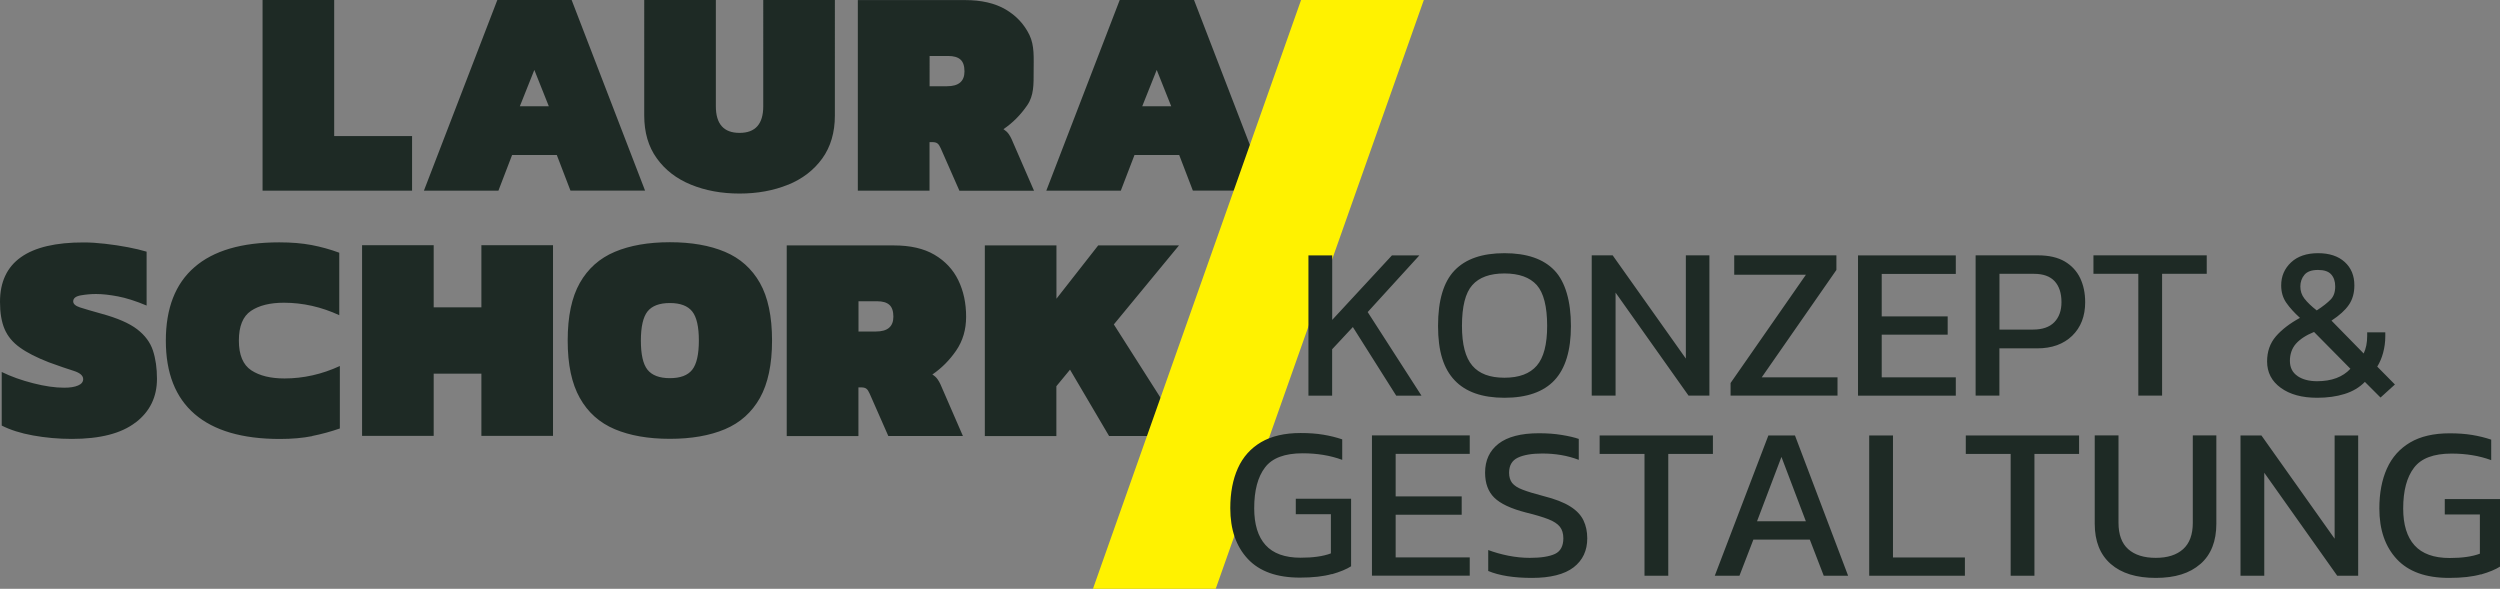
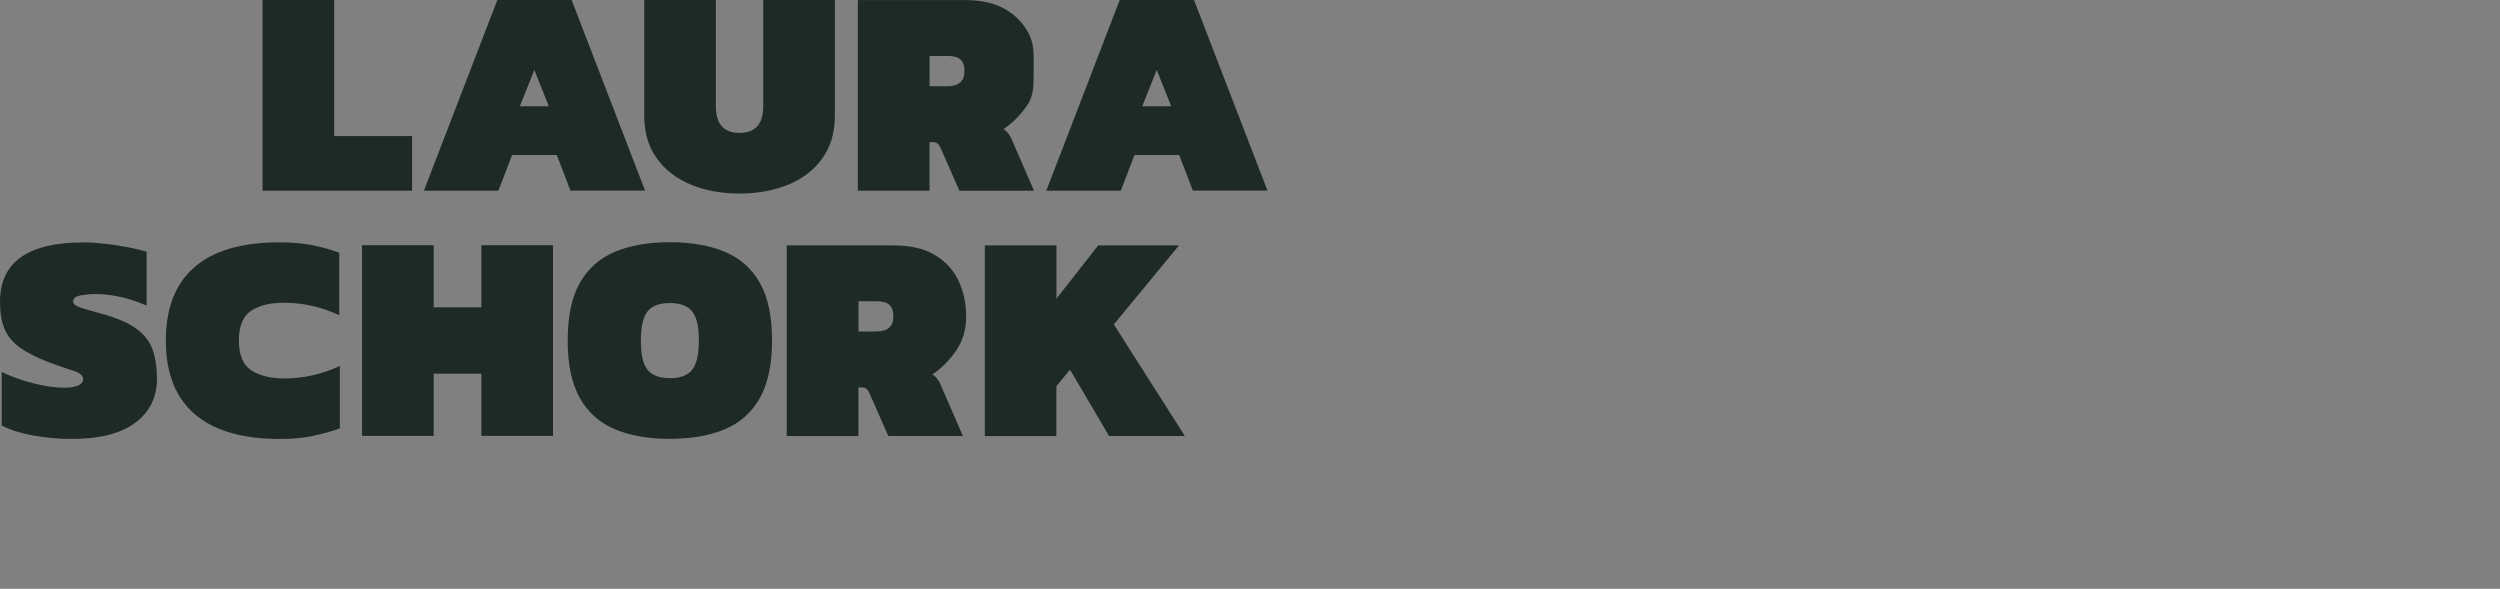
<svg xmlns="http://www.w3.org/2000/svg" id="uuid-d5d20656-8af7-4ca9-8c7d-13614bf1ba73" width="335.44" height="79" viewBox="0 0 335.44 79">
  <rect x="0" y="0" width="335.44" height="79" fill="#808080" stroke="none" />
  <defs>
    <style>.uuid-39bb17ec-5d94-4eb7-b7b7-c9a535f5ff42{fill:#1e2a25;}.uuid-7c23bc01-16b3-4b00-b133-be61cb493d7a{clip-path:url(#uuid-ef6414bd-cbf0-4029-b910-761698190687);}.uuid-7ce9eafc-0f22-4313-9453-425892922d59{fill:none;}.uuid-ca124ad7-193f-4b7b-b5fd-2c531ec8bf14{fill:#fff200;}.uuid-3e43f385-6036-4eed-b7d2-305ff2770809{clip-path:url(#uuid-66fd42b5-c2c4-49ae-8452-017ffcc13958);}</style>
    <clipPath id="uuid-66fd42b5-c2c4-49ae-8452-017ffcc13958">
      <rect class="uuid-7ce9eafc-0f22-4313-9453-425892922d59" y="-.02" width="335.44" height="79.02" />
    </clipPath>
    <clipPath id="uuid-ef6414bd-cbf0-4029-b910-761698190687">
-       <rect class="uuid-7ce9eafc-0f22-4313-9453-425892922d59" y="-.02" width="335.44" height="79.02" />
-     </clipPath>
+       </clipPath>
  </defs>
  <g class="uuid-3e43f385-6036-4eed-b7d2-305ff2770809">
    <path class="uuid-39bb17ec-5d94-4eb7-b7b7-c9a535f5ff42" d="M141.74,58.49v-6.67l1.83-2.22,5.24,8.9h10.17l-9.53-14.97,8.74-10.6h-10.84l-5.6,7.15v-7.15h-9.61v25.58h9.61Zm-26.56-18.07h2.5c.74,0,1.29,.16,1.65,.48,.36,.32,.54,.85,.54,1.59,0,1.33-.78,1.99-2.34,1.99h-2.34v-4.05Zm0,18.07v-6.51h.4c.29,0,.52,.06,.67,.18,.16,.12,.3,.34,.44,.66l2.5,5.68h10.01l-3.02-6.95c-.11-.24-.24-.47-.4-.69-.16-.22-.38-.43-.68-.61,1.24-.85,2.31-1.92,3.2-3.22,.89-1.3,1.33-2.81,1.33-4.53,0-1.83-.35-3.46-1.05-4.9-.7-1.44-1.77-2.58-3.2-3.42s-3.24-1.25-5.44-1.25h-14.38v25.58h9.61Zm-28.3-8.88c-.6-.75-.89-2.06-.89-3.91s.3-3.16,.89-3.91c.6-.75,1.59-1.13,3-1.13s2.4,.38,3,1.13c.6,.76,.89,2.06,.89,3.91s-.3,3.16-.89,3.91c-.6,.76-1.6,1.13-3,1.13s-2.4-.38-3-1.13m10.39,7.98c2.04-.86,3.6-2.26,4.69-4.19,1.08-1.93,1.63-4.5,1.63-7.71s-.54-5.81-1.63-7.73c-1.09-1.92-2.65-3.31-4.69-4.17-2.04-.86-4.5-1.29-7.39-1.29s-5.35,.43-7.39,1.29c-2.04,.86-3.6,2.25-4.69,4.17-1.09,1.92-1.63,4.49-1.63,7.73s.54,5.77,1.63,7.71c1.08,1.93,2.65,3.33,4.69,4.19,2.04,.86,4.5,1.29,7.39,1.29s5.35-.43,7.39-1.29m-39.08,.89v-8.34h6.4v8.34h9.61v-25.58h-9.61v8.34h-6.4v-8.34h-9.61v25.58h9.61Zm-16.3,.02c1.26-.25,2.5-.59,3.71-1.01v-8.38c-2.41,1.11-4.89,1.67-7.43,1.67-1.85,0-3.34-.36-4.45-1.09-1.11-.73-1.67-2.06-1.67-3.99s.54-3.26,1.63-3.99c1.09-.73,2.56-1.09,4.41-1.09,2.54,0,5.02,.56,7.43,1.67v-8.38c-1.22-.45-2.46-.79-3.71-1.03-1.26-.24-2.71-.36-4.35-.36-5.03,0-8.82,1.11-11.38,3.34-2.56,2.22-3.83,5.51-3.83,9.85s1.29,7.63,3.87,9.85c2.58,2.22,6.39,3.34,11.42,3.34,1.64,0,3.09-.13,4.35-.38m-23.69-1.83c1.91-1.47,2.86-3.42,2.86-5.86,0-1.43-.18-2.69-.54-3.79-.36-1.1-1.07-2.05-2.12-2.86-1.06-.81-2.65-1.5-4.77-2.08-1.32-.37-2.29-.65-2.9-.85-.61-.2-.91-.47-.91-.81,0-.42,.34-.69,1.03-.81,.69-.12,1.36-.18,2.03-.18,.85,0,1.83,.11,2.94,.32,1.11,.21,2.4,.62,3.85,1.23v-7.23c-.69-.21-1.53-.41-2.52-.6-.99-.19-2.01-.34-3.06-.46-1.05-.12-1.99-.18-2.84-.18C3.75,32.51,0,35.17,0,40.5c0,1.46,.2,2.67,.61,3.64,.41,.97,1.09,1.79,2.05,2.48,.95,.69,2.25,1.35,3.89,1.99,1.38,.5,2.49,.89,3.34,1.15,.85,.27,1.27,.64,1.27,1.11,0,.37-.23,.66-.68,.85-.45,.2-1.07,.3-1.87,.3-1.22,0-2.61-.2-4.17-.6-1.56-.4-2.97-.9-4.21-1.51v7.19c1.14,.58,2.54,1.03,4.21,1.33,1.67,.3,3.4,.46,5.2,.46,3.79,0,6.63-.73,8.54-2.2" />
    <path class="uuid-39bb17ec-5d94-4eb7-b7b7-c9a535f5ff42" d="M155.2,9.37l1.95,4.89h-3.89l1.95-4.89Zm-4.81,16.2l1.83-4.77h6l1.83,4.77h10.01L160.21,0h-9.97l-9.85,25.58h10.01ZM124.72,7.51h2.5c.74,0,1.29,.16,1.65,.48,.36,.32,.54,.85,.54,1.59,0,1.33-.78,1.99-2.34,1.99h-2.34V7.51Zm0,18.07v-6.51h.4c.29,0,.52,.06,.67,.18,.16,.12,.3,.34,.44,.66l2.5,5.68h10.01l-3.02-6.95c-.11-.24-.24-.47-.4-.69-.16-.22-.39-.43-.68-.62,1.25-.85,2.31-1.92,3.2-3.22,.89-1.3,.85-2.81,.85-4.53,0-1.83,.13-3.46-.57-4.9-.7-1.44-1.77-2.58-3.2-3.42-1.43-.83-3.24-1.25-5.44-1.25h-14.38V25.58h9.61Zm-18.98-.79c1.93-.79,3.46-1.97,4.59-3.53,1.12-1.56,1.69-3.48,1.69-5.76V0h-9.61V14.26c0,2.38-1.06,3.57-3.18,3.57s-3.18-1.19-3.18-3.57V0h-9.61V15.49c0,2.28,.56,4.2,1.69,5.76,1.12,1.56,2.65,2.74,4.59,3.53,1.93,.79,4.1,1.19,6.51,1.19s4.58-.4,6.51-1.19m-34.05-15.41l1.95,4.89h-3.89l1.95-4.89Zm-4.81,16.2l1.83-4.77h6l1.83,4.77h10.01L76.7,0h-9.97l-9.85,25.58h10.01Zm-11.59,0v-7.31h-10.45V0h-9.61V25.58h20.06Z" />
  </g>
-   <polygon class="uuid-ca124ad7-193f-4b7b-b5fd-2c531ec8bf14" points="174.58 -.02 146.65 79 163.12 79 191.05 -.02 174.58 -.02" />
  <g class="uuid-7c23bc01-16b3-4b00-b133-be61cb493d7a">
-     <path class="uuid-39bb17ec-5d94-4eb7-b7b7-c9a535f5ff42" d="M332.86,77.09c1.12-.32,1.98-.68,2.59-1.07v-9.06h-7.42v2.07h4.71v5.26c-1.03,.39-2.39,.58-4.06,.58-2.12,0-3.69-.57-4.71-1.7s-1.52-2.78-1.52-4.94c0-2.38,.48-4.2,1.45-5.47,.96-1.27,2.64-1.9,5.04-1.9,1.95,0,3.72,.29,5.32,.88v-2.75c-.8-.27-1.65-.48-2.56-.63-.91-.15-1.91-.22-3.02-.22-2.14,0-3.91,.41-5.3,1.23-1.39,.82-2.43,1.98-3.11,3.49-.68,1.51-1.02,3.3-1.02,5.36,0,2.86,.78,5.13,2.35,6.81,1.57,1.68,3.9,2.51,7,2.51,1.73,0,3.16-.16,4.28-.48m-29.07,.19v-13.82l9.79,13.82h2.81v-18.82h-3.16v13.85l-9.82-13.85h-2.81v18.82h3.19Zm-8.56-1.58c1.42-1.25,2.13-3.05,2.13-5.41v-11.84h-3.16v11.72c0,1.58-.43,2.76-1.3,3.54-.87,.78-2.09,1.17-3.67,1.17s-2.83-.39-3.7-1.17c-.87-.78-1.3-1.96-1.3-3.54v-11.72h-3.19v11.84c0,2.36,.72,4.16,2.15,5.41,1.43,1.25,3.44,1.87,6.04,1.87s4.57-.62,5.99-1.87m-22.27,1.58v-16.34h5.99v-2.48h-15.2v2.48h6.02v16.34h3.19Zm-9.33,0v-2.45h-9.65v-16.37h-3.19v18.82h12.83Zm-24.61-15.93l3.27,8.62h-6.55l3.27-8.62Zm-5.64,15.93l1.87-4.85h7.57l1.87,4.85h3.27l-7.13-18.82h-3.57l-7.19,18.82h3.3Zm-9.55,0v-16.34h5.99v-2.48h-15.2v2.48h6.02v16.34h3.19Zm-12.71-1.12c1.23-.95,1.84-2.25,1.84-3.9,0-.9-.17-1.7-.51-2.41-.34-.71-.93-1.34-1.78-1.87-.85-.54-2.04-1-3.58-1.39-1.19-.31-2.12-.59-2.79-.85-.67-.25-1.14-.56-1.42-.91-.27-.35-.41-.81-.41-1.37,0-.97,.39-1.65,1.17-2.02,.78-.37,1.87-.56,3.27-.56,1.79,0,3.43,.28,4.91,.85v-2.81c-.55-.19-1.3-.37-2.27-.53-.96-.16-1.99-.23-3.08-.23-2.4,0-4.2,.47-5.41,1.4-1.21,.94-1.81,2.23-1.81,3.89,0,1.42,.41,2.54,1.23,3.35,.82,.81,2.24,1.48,4.27,2,1.27,.31,2.26,.61,2.98,.89,.72,.28,1.24,.62,1.55,1.01,.31,.39,.47,.91,.47,1.55,0,1.05-.38,1.75-1.12,2.1-.75,.35-1.88,.53-3.38,.53-.95,0-1.91-.1-2.88-.29-.96-.19-1.87-.45-2.7-.76v2.81c1.48,.62,3.44,.93,5.88,.93s4.35-.47,5.58-1.42m-13.94,1.12v-2.45h-9.94v-5.73h8.86v-2.46h-8.86v-5.7h9.94v-2.48h-13.12v18.82h13.12Zm-18.51-.19c1.12-.32,1.98-.68,2.59-1.07v-9.06h-7.42v2.07h4.71v5.26c-1.03,.39-2.39,.58-4.06,.58-2.12,0-3.69-.57-4.71-1.7s-1.52-2.78-1.52-4.94c0-2.38,.48-4.2,1.45-5.47,.96-1.27,2.65-1.9,5.04-1.9,1.95,0,3.72,.29,5.32,.88v-2.75c-.8-.27-1.65-.48-2.56-.63s-1.91-.22-3.02-.22c-2.14,0-3.91,.41-5.31,1.23-1.39,.82-2.43,1.98-3.11,3.49-.68,1.51-1.02,3.3-1.02,5.36,0,2.86,.78,5.13,2.35,6.81,1.57,1.68,3.9,2.51,7,2.51,1.73,0,3.16-.16,4.28-.48" />
-     <path class="uuid-39bb17ec-5d94-4eb7-b7b7-c9a535f5ff42" d="M308.27,50.45c-.68-.46-1.02-1.14-1.02-2.03s.27-1.68,.8-2.29c.54-.61,1.35-1.15,2.44-1.59l4.88,4.94c-1.03,1.11-2.52,1.67-4.47,1.67-1.07,0-1.95-.23-2.63-.69m.92-10.4c-.36-.48-.54-1.02-.54-1.62s.19-1.15,.56-1.58c.37-.43,.97-.64,1.81-.64s1.41,.2,1.77,.6c.36,.4,.54,.94,.54,1.62,0,.74-.2,1.33-.61,1.75s-1.03,.92-1.87,1.46c-.74-.58-1.29-1.11-1.65-1.59m5.39,12.8c1.09-.34,2-.88,2.72-1.62l2.1,2.1,1.93-1.75-2.37-2.4c.33-.53,.6-1.15,.79-1.86,.19-.71,.29-1.44,.29-2.18v-.56h-2.43v.5c0,.9-.16,1.68-.47,2.34l-4.32-4.41c1.07-.7,1.85-1.41,2.34-2.13,.49-.72,.73-1.59,.73-2.6,0-1.31-.43-2.35-1.3-3.14-.87-.79-2.06-1.18-3.58-1.18s-2.75,.42-3.62,1.24c-.88,.83-1.32,1.86-1.32,3.08,0,.9,.23,1.68,.69,2.34,.46,.66,1.07,1.33,1.83,2.02-1.36,.74-2.44,1.57-3.23,2.48-.79,.92-1.18,2.04-1.18,3.36,0,1.48,.61,2.66,1.84,3.55,1.23,.89,2.85,1.33,4.88,1.33,1.36,0,2.59-.17,3.68-.51m-24.49,.22v-16.34h5.99v-2.48h-15.2v2.48h6.02v16.34h3.18Zm-21.83-16.34h4.65c1.23,0,2.15,.33,2.76,.99,.61,.66,.92,1.6,.92,2.81,0,1.13-.32,2.03-.96,2.69-.64,.66-1.6,.99-2.86,.99h-4.5v-7.48Zm0,16.34v-6.34h5.08c1.97,0,3.53-.57,4.69-1.69,1.16-1.13,1.74-2.63,1.74-4.5,0-1.21-.22-2.28-.67-3.23-.45-.94-1.14-1.69-2.07-2.24-.93-.54-2.12-.82-3.57-.82h-8.39v18.82h3.19Zm-5.85,0v-2.45h-9.94v-5.73h8.85v-2.45h-8.85v-5.7h9.94v-2.48h-13.12v18.82h13.12Zm-15.87,0v-2.45h-10.17l10.02-14.41v-1.96h-13.71v2.6h9.62l-10.11,14.53v1.69h14.35Zm-29.78,0v-13.82l9.79,13.82h2.8v-18.82h-3.16v13.85l-9.82-13.85h-2.81v18.82h3.18Zm-19.22-4.02c-.93-1.08-1.39-2.86-1.39-5.33,0-2.61,.46-4.44,1.39-5.48,.92-1.04,2.36-1.56,4.31-1.56s3.41,.52,4.34,1.56c.92,1.04,1.39,2.87,1.39,5.48,0,2.48-.46,4.25-1.39,5.33-.93,1.08-2.37,1.62-4.34,1.62s-3.39-.54-4.31-1.62m11.02,1.96c1.47-1.57,2.21-4,2.21-7.29s-.74-5.91-2.21-7.45c-1.47-1.54-3.71-2.31-6.71-2.31s-5.21,.77-6.69,2.31c-1.48,1.54-2.22,4.02-2.22,7.45s.74,5.72,2.22,7.29c1.48,1.57,3.71,2.35,6.69,2.35s5.24-.78,6.71-2.35m-29.83,2.06v-6.22l2.78-2.98,5.82,9.21h3.39l-7.22-11.22,6.93-7.6h-3.68l-8.01,8.65v-8.65h-3.19v18.82h3.19Z" />
-   </g>
+     </g>
</svg>